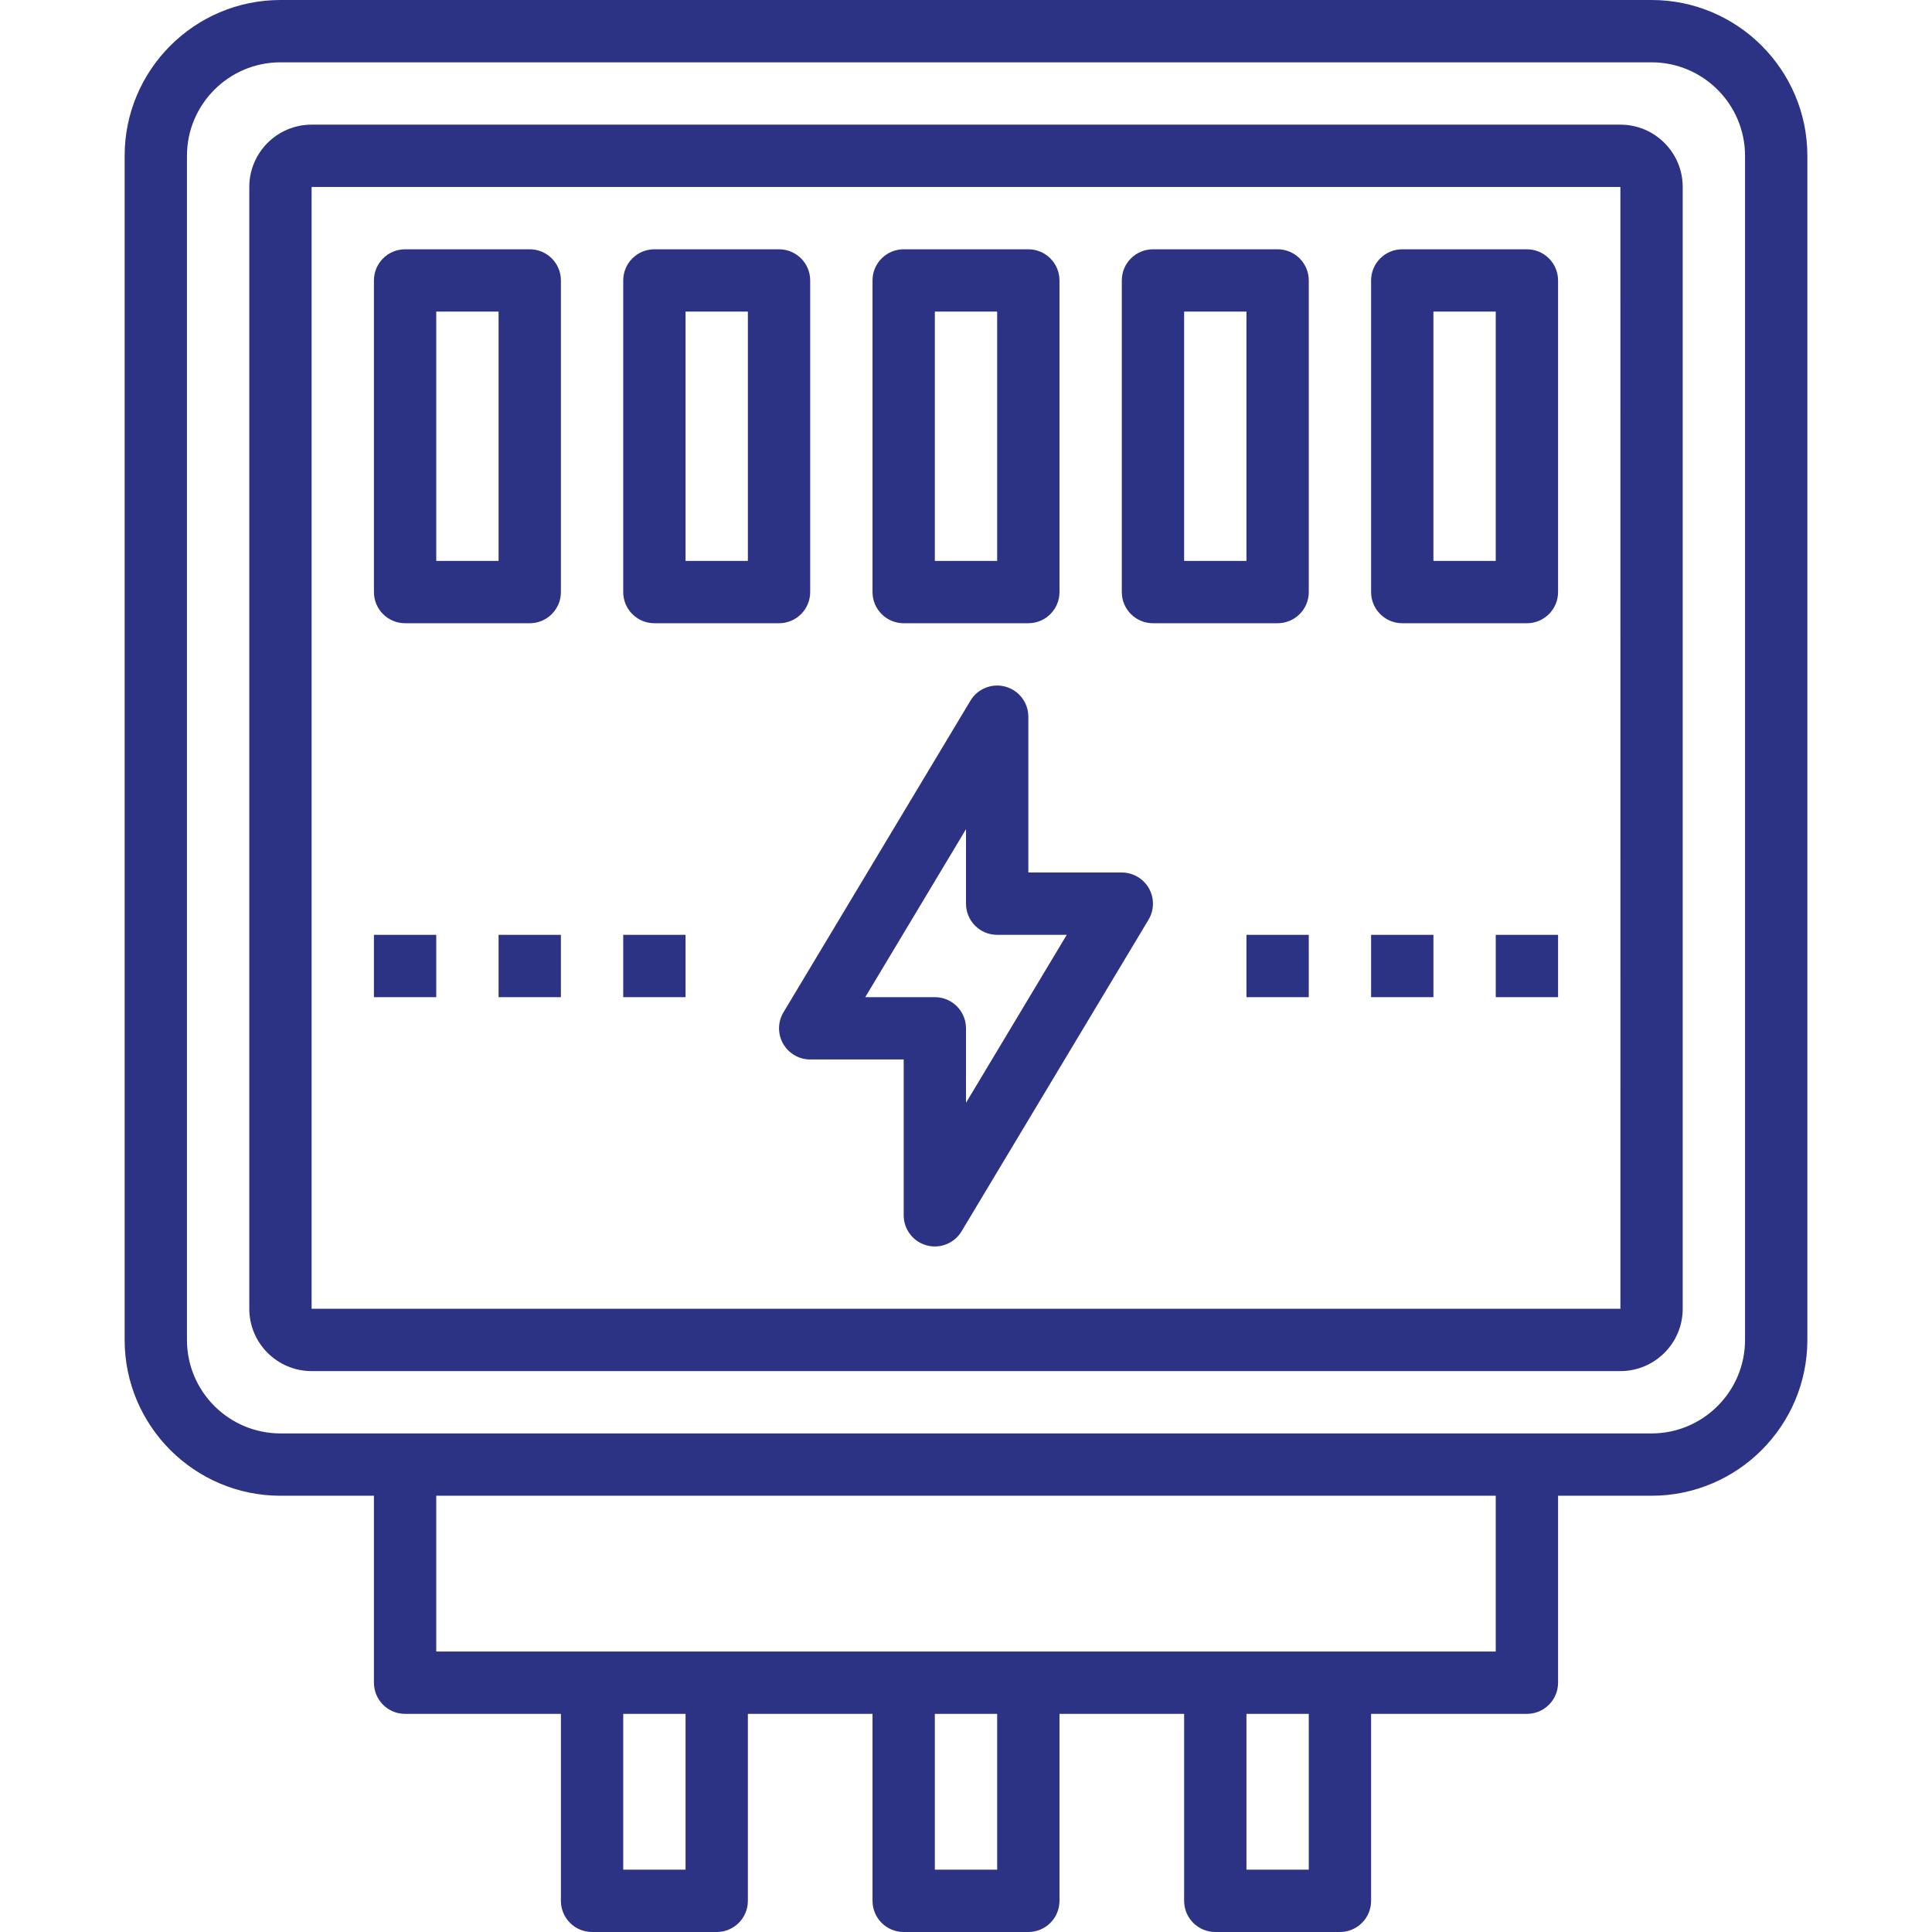
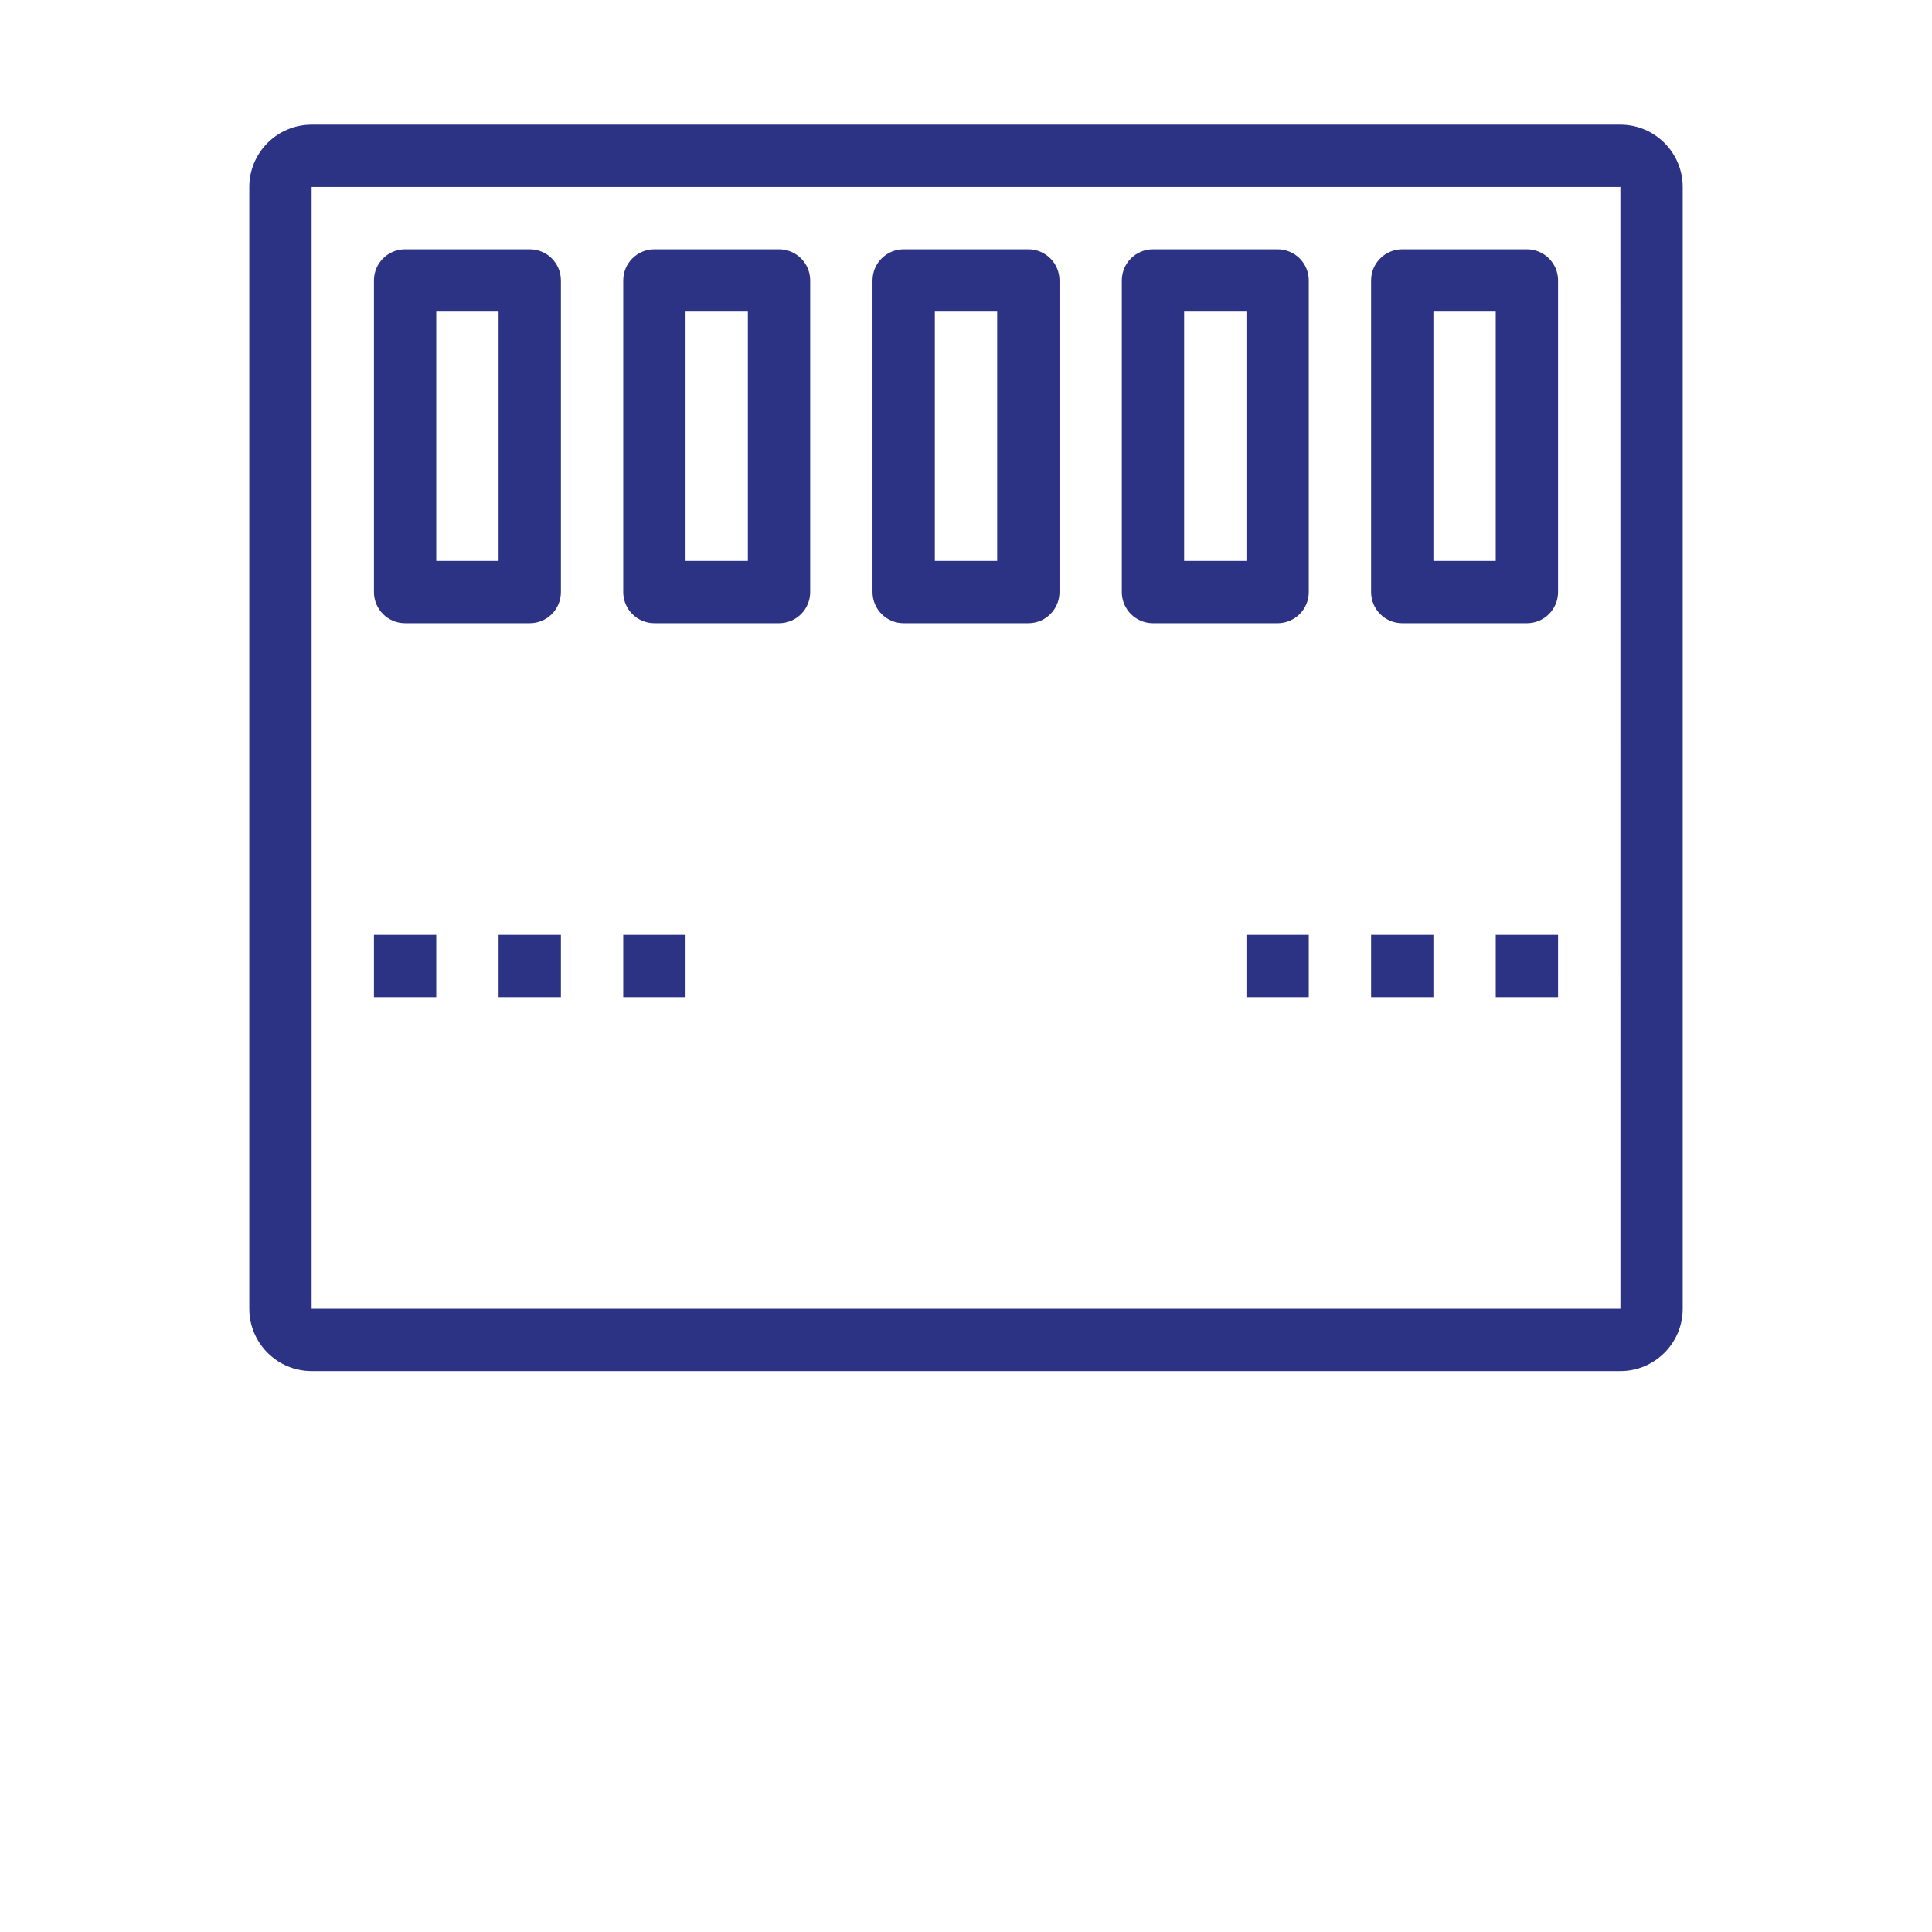
<svg xmlns="http://www.w3.org/2000/svg" fill="#2C3384" height="496pt" viewBox="-32 0 496 496" width="496pt">
-   <path d="m392 0h-352c-22.055 0-40 17.945-40 40v304c0 22.055 17.945 40 40 40h24v48c0 4.414 3.574 8 8 8h40v48c0 4.414 3.574 8 8 8h32c4.426 0 8-3.586 8-8v-48h32v48c0 4.414 3.574 8 8 8h32c4.426 0 8-3.586 8-8v-48h32v48c0 4.414 3.574 8 8 8h32c4.426 0 8-3.586 8-8v-48h40c4.426 0 8-3.586 8-8v-48h24c22.055 0 40-17.945 40-40v-304c0-22.055-17.945-40-40-40zm-248 480h-16v-40h16zm80 0h-16v-40h16zm80 0h-16v-40h16zm48-56h-272v-40h272zm64-80c0 13.23-10.77 24-24 24h-352c-13.23 0-24-10.77-24-24v-304c0-13.23 10.77-24 24-24h352c13.23 0 24 10.77 24 24zm0 0" />
-   <path d="m256 224h-24v-40c0-3.602-2.398-6.754-5.863-7.711-3.449-.961-7.152.504-8.992 3.59l-48 80c-1.488 2.473-1.52 5.555-.105 8.059 1.418 2.504 4.082 4.062 6.961 4.062h24v40c0 3.602 2.398 6.754 5.863 7.711.703.191 1.426.289 2.137.289 2.762 0 5.391-1.434 6.855-3.879l48-80c1.488-2.473 1.52-5.555.105-8.059-1.418-2.504-4.082-4.062-6.961-4.062zm-40 59.121v-19.121c0-4.414-3.574-8-8-8h-17.863l25.863-43.121v19.121c0 4.414 3.574 8 8 8h17.863zm0 0" />
  <path d="m384 32h-336c-8.824 0-16 7.176-16 16v288c0 8.824 7.176 16 16 16h336c8.824 0 16-7.176 16-16v-288c0-8.824-7.176-16-16-16zm-336 304v-288h336l.008 288zm0 0" />
  <path d="M104 64h-32c-4.426 0-8 3.586-8 8v80c0 4.414 3.574 8 8 8h32c4.426 0 8-3.586 8-8v-80c0-4.414-3.574-8-8-8zm-8 80h-16v-64h16zm0 0M136 160h32c4.426 0 8-3.586 8-8v-80c0-4.414-3.574-8-8-8h-32c-4.426 0-8 3.586-8 8v80c0 4.414 3.574 8 8 8zm8-80h16v64h-16zm0 0M296 64h-32c-4.426 0-8 3.586-8 8v80c0 4.414 3.574 8 8 8h32c4.426 0 8-3.586 8-8v-80c0-4.414-3.574-8-8-8zm-8 80h-16v-64h16zm0 0M360 64h-32c-4.426 0-8 3.586-8 8v80c0 4.414 3.574 8 8 8h32c4.426 0 8-3.586 8-8v-80c0-4.414-3.574-8-8-8zm-8 80h-16v-64h16zm0 0M200 160h32c4.426 0 8-3.586 8-8v-80c0-4.414-3.574-8-8-8h-32c-4.426 0-8 3.586-8 8v80c0 4.414 3.574 8 8 8zm8-80h16v64h-16zm0 0M288 240h16v16h-16zm0 0M320 240h16v16h-16zm0 0M352 240h16v16h-16zm0 0M64 240h16v16h-16zm0 0M96 240h16v16h-16zm0 0M128 240h16v16h-16zm0 0" />
</svg>